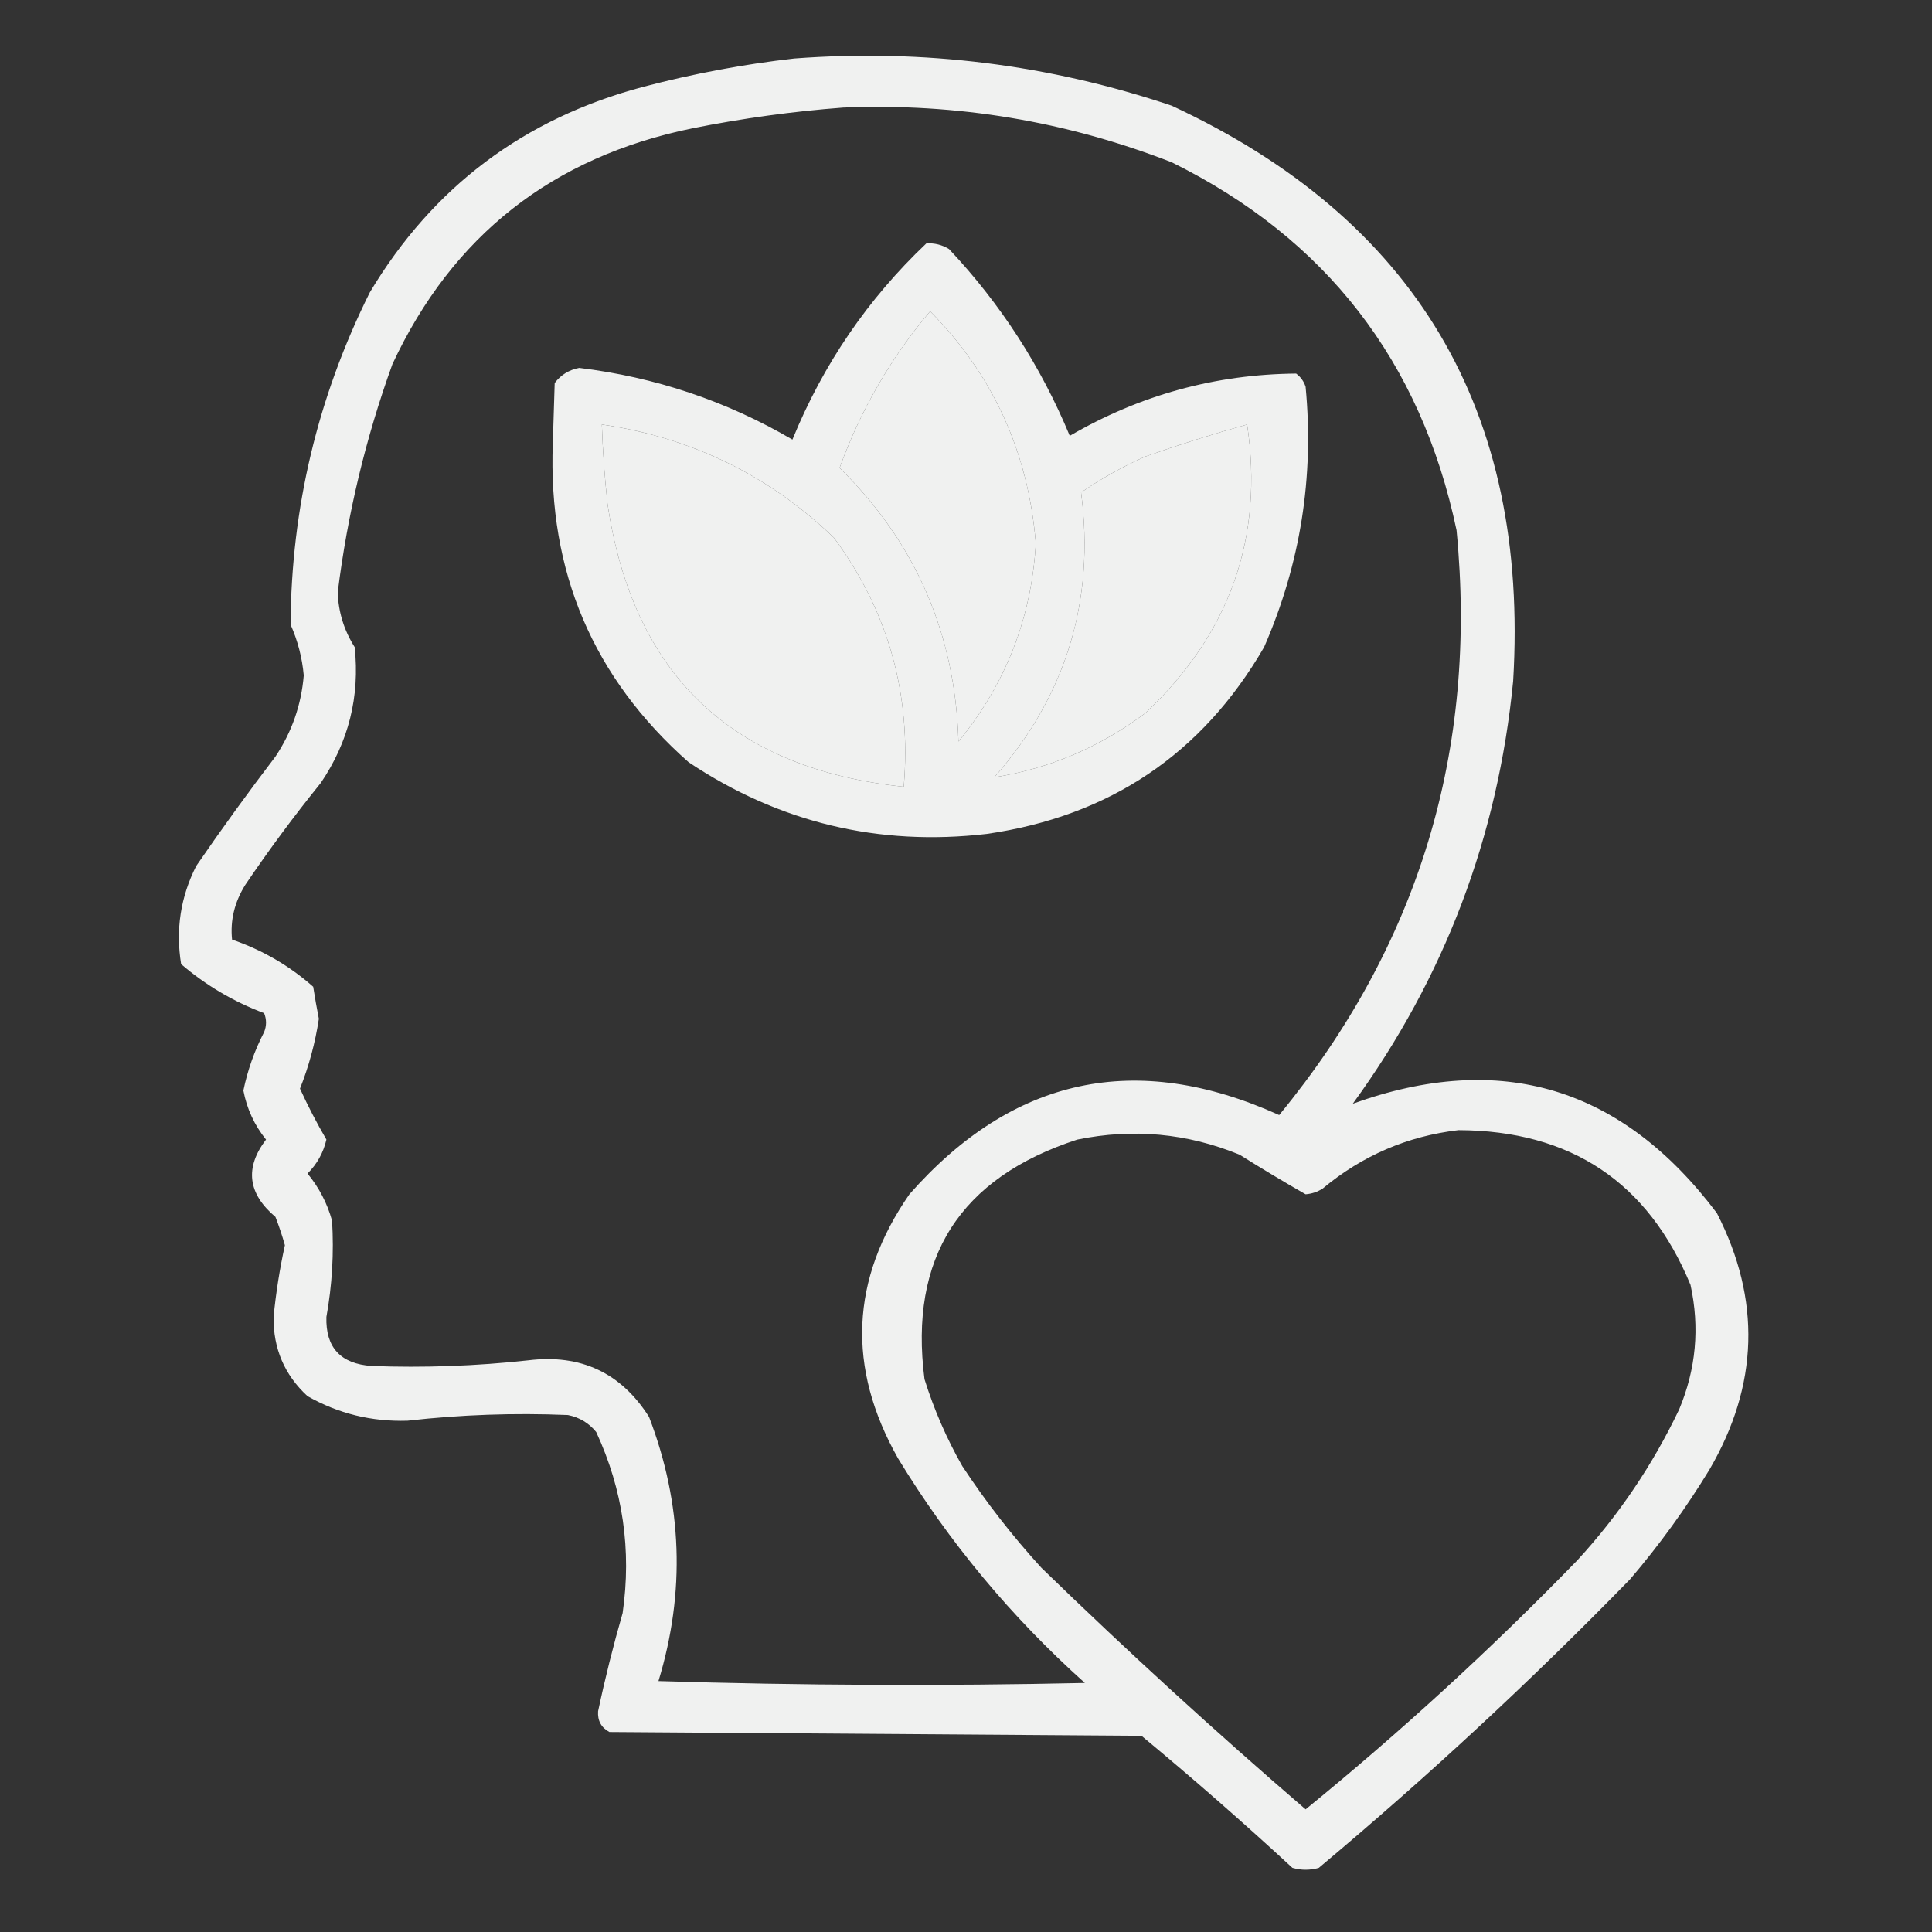
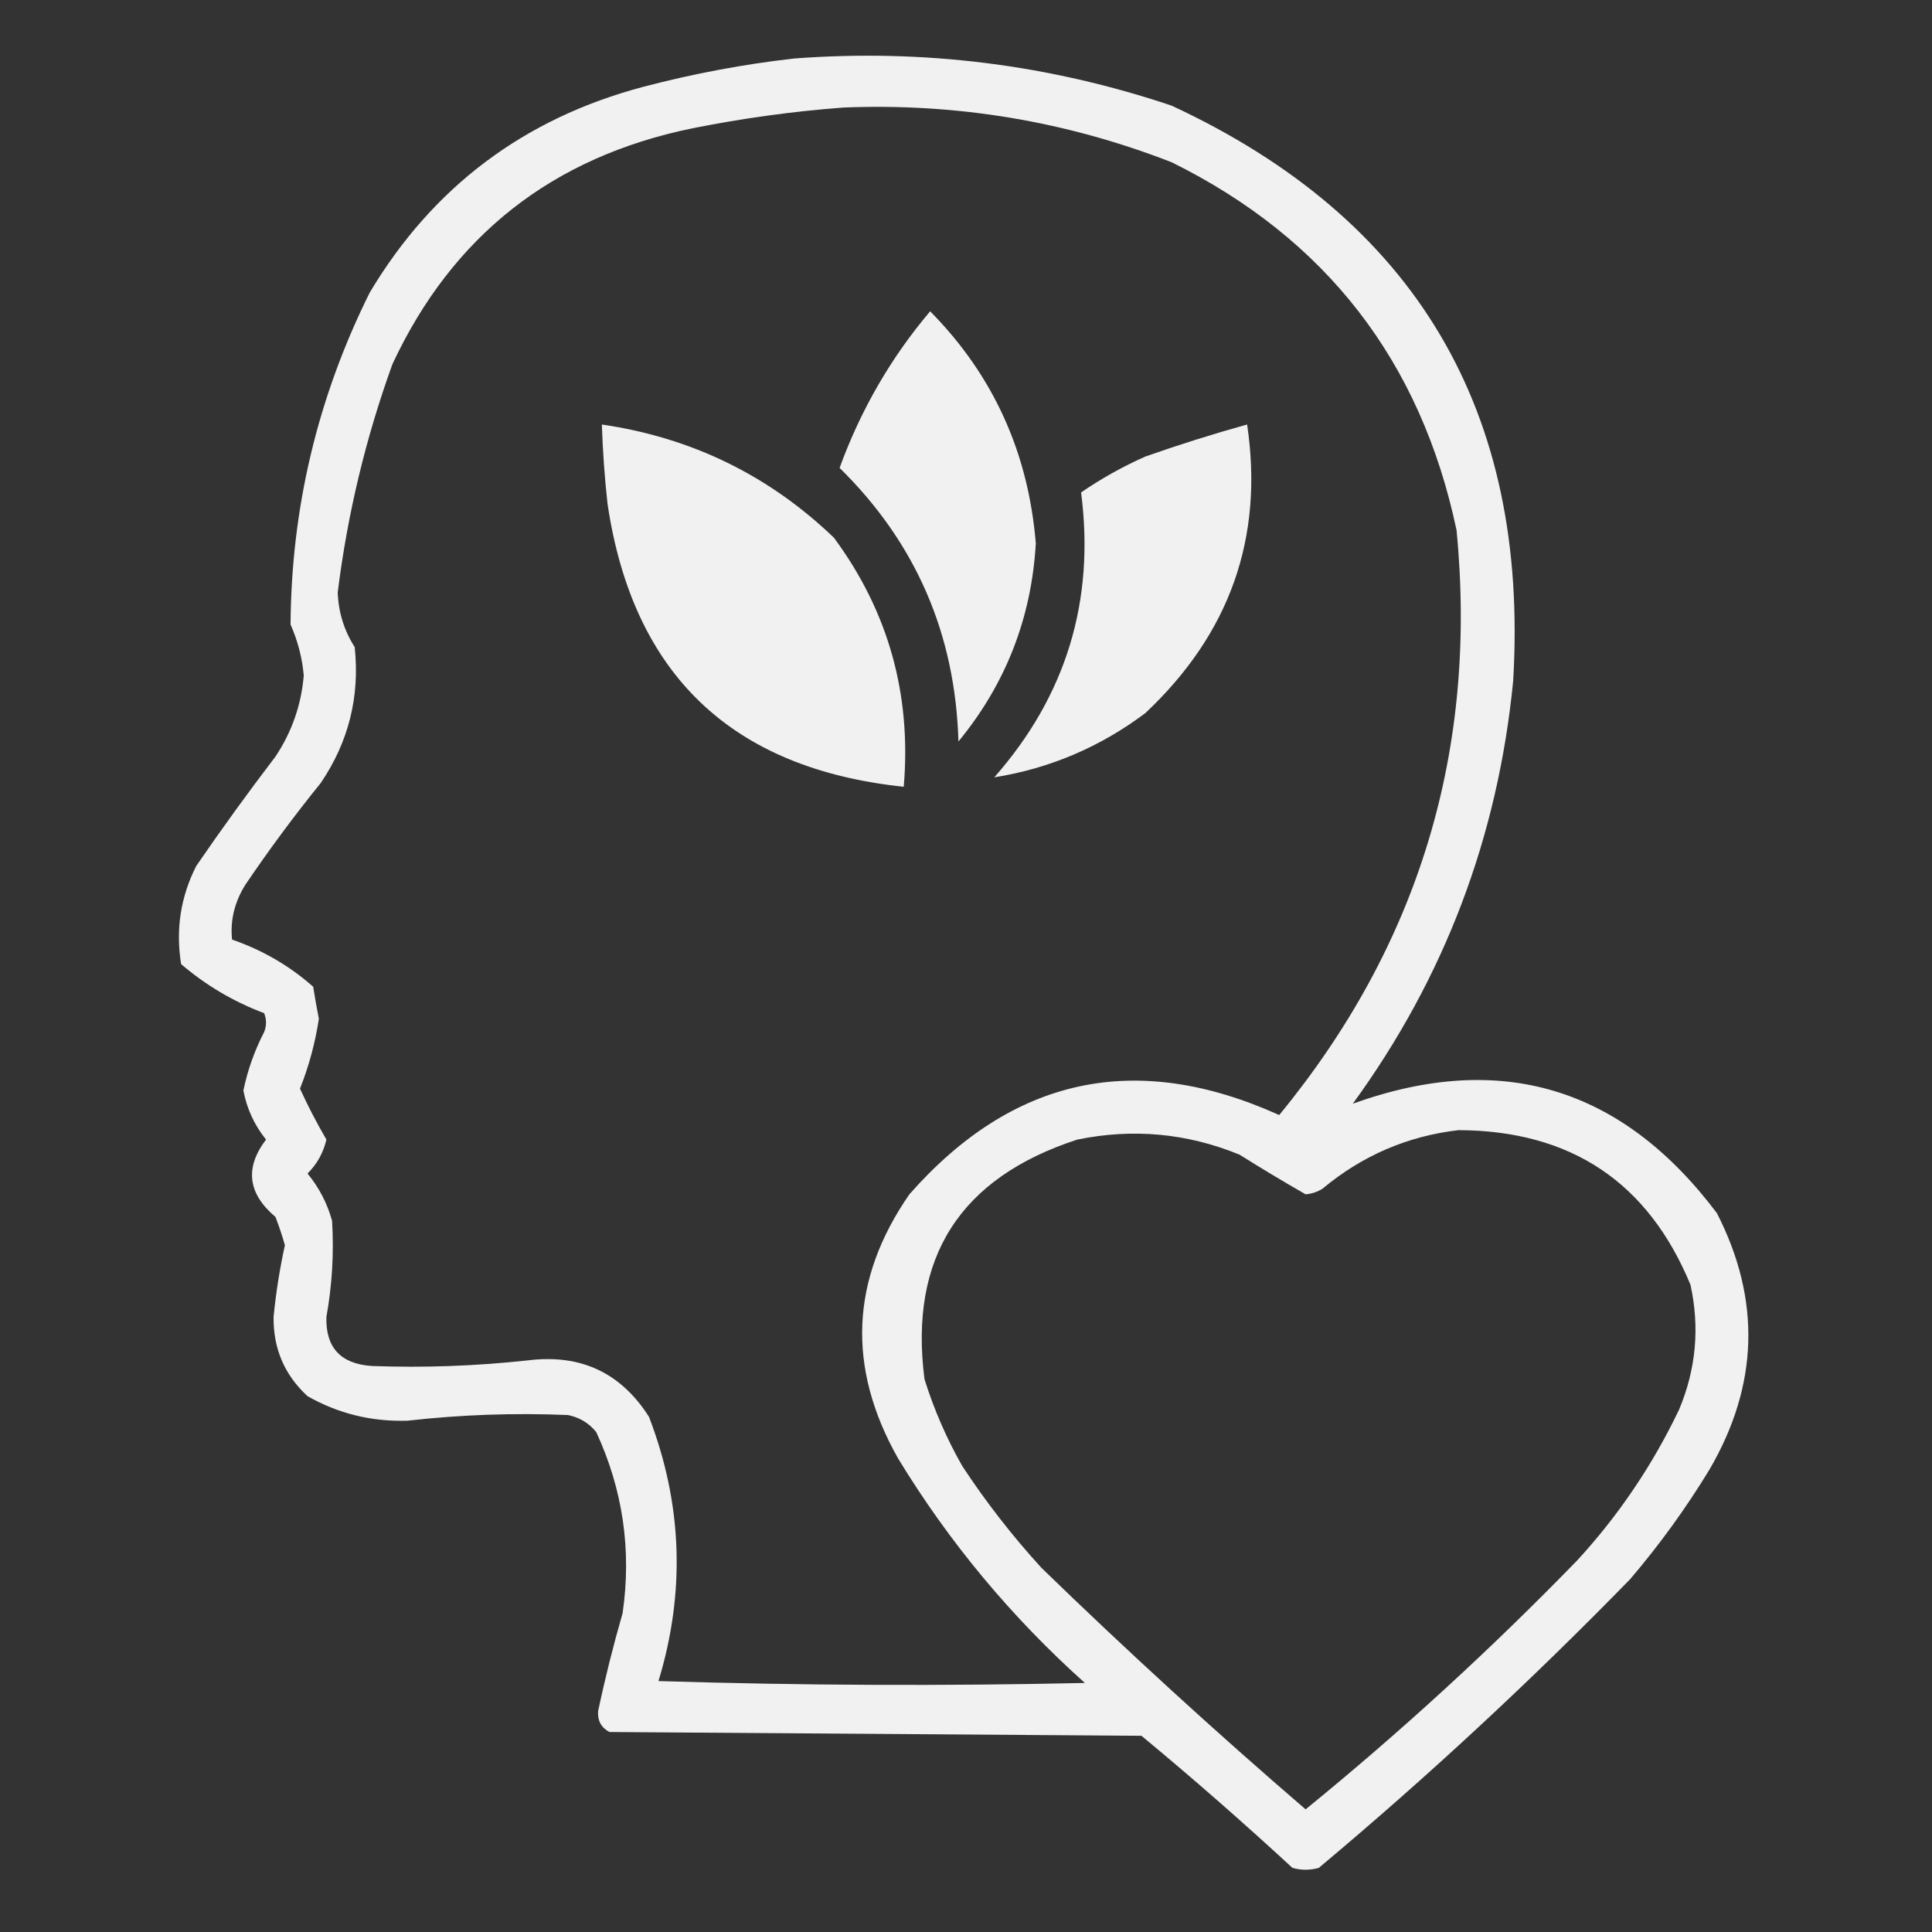
<svg xmlns="http://www.w3.org/2000/svg" version="1.1" width="512px" height="512px" style="shape-rendering:geometricPrecision; text-rendering:geometricPrecision; image-rendering:optimizeQuality; fill-rule:evenodd; clip-rule:evenodd">
  <rect width="100%" height="100%" fill="#333333" stroke="none" />
  <g>
    <path style="opacity:0.932" fill="#fefffe" d="M 210.5,15.5 C 244.714,12.927 278.048,17.094 310.5,28C 375.121,58.036 405.288,108.869 401,180.5C 396.961,221.797 382.795,259.13 358.5,292.5C 397.654,278.381 429.821,288.048 455,321.5C 466.742,344.435 466.076,367.101 453,389.5C 446.774,399.726 439.774,409.393 432,418.5C 405.703,445.47 378.203,470.97 349.5,495C 347.167,495.667 344.833,495.667 342.5,495C 329.463,482.961 316.129,471.294 302.5,460C 255.5,459.667 208.5,459.333 161.5,459C 159.335,457.839 158.335,456.006 158.5,453.5C 160.352,444.76 162.518,436.093 165,427.5C 167.411,410.78 165.077,394.78 158,379.5C 156.048,377.106 153.548,375.606 150.5,375C 136.301,374.4 122.134,374.9 108,376.5C 98.494,376.798 89.661,374.632 81.5,370C 75.402,364.386 72.402,357.386 72.5,349C 73.133,342.565 74.133,336.231 75.5,330C 74.793,327.48 73.96,324.98 73,322.5C 65.657,316.305 64.823,309.471 70.5,302C 67.424,298.18 65.424,293.846 64.5,289C 65.622,283.587 67.455,278.421 70,273.5C 70.667,271.833 70.667,270.167 70,268.5C 61.875,265.44 54.541,261.107 48,255.5C 46.517,246.372 47.851,237.705 52,229.5C 58.755,219.656 65.755,209.99 73,200.5C 77.345,193.977 79.845,186.81 80.5,179C 80.08,174.321 78.914,169.821 77,165.5C 77.194,134.576 84.194,105.243 98,77.5C 114.704,49.549 138.871,31.382 170.5,23C 183.793,19.51 197.127,17.01 210.5,15.5 Z M 223.5,28.5 C 253.536,27.284 282.536,32.117 310.5,43C 351.372,63.204 376.539,95.704 386,140.5C 391.662,198.831 375.996,250.498 339,295.5C 301.094,278.371 268.427,285.371 241,316.5C 225.373,339.063 224.373,362.397 238,386.5C 251.485,408.669 267.985,428.502 287.5,446C 249.829,446.833 212.162,446.667 174.5,445.5C 181.685,421.9 180.852,398.567 172,375.5C 164.573,363.793 153.906,358.793 140,360.5C 126.198,362.014 112.364,362.514 98.5,362C 90.261,361.432 86.261,357.099 86.5,349C 88.022,340.549 88.522,332.049 88,323.5C 86.719,318.882 84.552,314.716 81.5,311C 84.031,308.471 85.698,305.471 86.5,302C 83.939,297.609 81.605,293.109 79.5,288.5C 81.863,282.552 83.529,276.385 84.5,270C 83.946,267.176 83.446,264.343 83,261.5C 76.703,255.931 69.536,251.765 61.5,249C 60.977,243.92 62.143,239.087 65,234.5C 71.281,225.218 77.948,216.218 85,207.5C 92.388,196.613 95.388,184.613 94,171.5C 91.186,167.076 89.686,162.243 89.5,157C 92.068,136.295 96.901,116.129 104,96.5C 119.902,62.435 146.402,41.602 183.5,34C 196.87,31.331 210.203,29.497 223.5,28.5 Z M 246.5,82.5 C 263.188,99.393 272.521,119.893 274.5,144C 273.356,163.771 266.523,181.271 254,196.5C 253.17,167.972 242.67,143.805 222.5,124C 228.092,108.633 236.092,94.8 246.5,82.5 Z M 159.5,112.5 C 183.294,115.982 203.794,125.982 221,142.5C 235.416,162.021 241.583,184.021 239.5,208.5C 193.882,203.713 167.715,178.713 161,133.5C 160.229,126.515 159.729,119.515 159.5,112.5 Z M 330.5,112.5 C 334.952,142.423 325.952,167.923 303.5,189C 291.51,197.991 278.177,203.658 263.5,206C 282.549,184.349 290.216,159.182 286.5,130.5C 291.876,126.812 297.542,123.646 303.5,121C 312.511,117.828 321.511,114.994 330.5,112.5 Z M 386.5,299.5 C 416.253,299.606 436.753,313.273 448,340.5C 450.475,351.801 449.475,362.801 445,373.5C 437.981,388.216 428.981,401.549 418,413.5C 395.225,436.946 371.225,458.946 346,479.5C 322.067,458.904 298.734,437.571 276,415.5C 268.275,407.043 261.275,398.043 255,388.5C 250.841,381.184 247.508,373.517 245,365.5C 240.865,333.302 254.365,312.135 285.5,302C 300.283,298.974 314.616,300.307 328.5,306C 334.312,309.651 340.146,313.151 346,316.5C 347.627,316.375 349.127,315.875 350.5,315C 361.011,306.241 373.011,301.075 386.5,299.5 Z" />
  </g>
  <g>
-     <path style="opacity:0.929" fill="#fefffe" d="M 245.5,64.5 C 247.655,64.372 249.655,64.872 251.5,66C 265.161,80.508 275.828,97.008 283.5,115.5C 302.079,104.69 322.079,99.189 343.5,99C 344.701,99.903 345.535,101.069 346,102.5C 348.282,126.475 344.615,149.475 335,171.5C 318.611,199.796 294.111,216.296 261.5,221C 232.804,224.329 206.47,217.995 182.5,202C 157.206,179.651 145.206,151.484 146.5,117.5C 146.667,112.167 146.833,106.833 147,101.5C 148.645,99.338 150.812,98.005 153.5,97.5C 173.689,99.952 192.522,106.285 210,116.5C 218.152,96.539 229.986,79.205 245.5,64.5 Z M 246.5,82.5 C 236.092,94.8 228.092,108.633 222.5,124C 242.67,143.805 253.17,167.972 254,196.5C 266.523,181.271 273.356,163.771 274.5,144C 272.521,119.893 263.188,99.393 246.5,82.5 Z M 159.5,112.5 C 159.729,119.515 160.229,126.515 161,133.5C 167.715,178.713 193.882,203.713 239.5,208.5C 241.583,184.021 235.416,162.021 221,142.5C 203.794,125.982 183.294,115.982 159.5,112.5 Z M 330.5,112.5 C 321.511,114.994 312.511,117.828 303.5,121C 297.542,123.646 291.876,126.812 286.5,130.5C 290.216,159.182 282.549,184.349 263.5,206C 278.177,203.658 291.51,197.991 303.5,189C 325.952,167.923 334.952,142.423 330.5,112.5 Z" />
-   </g>
+     </g>
</svg>